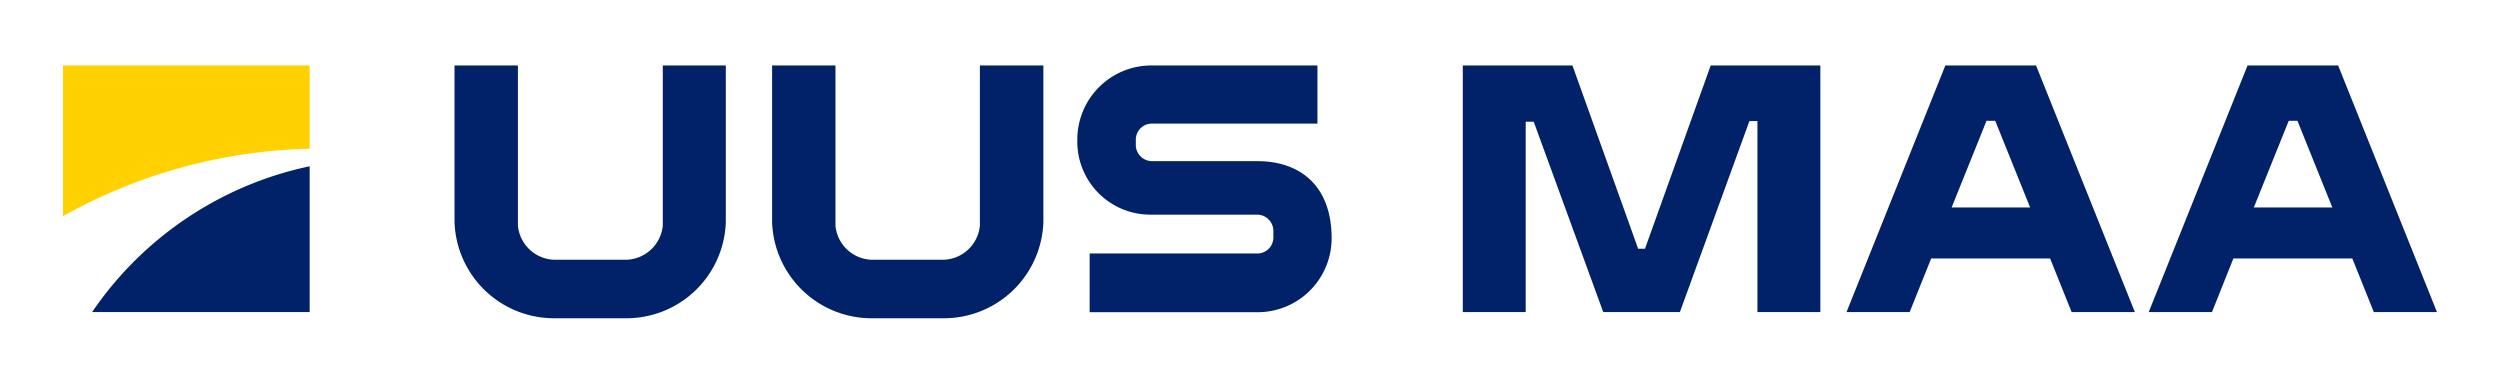
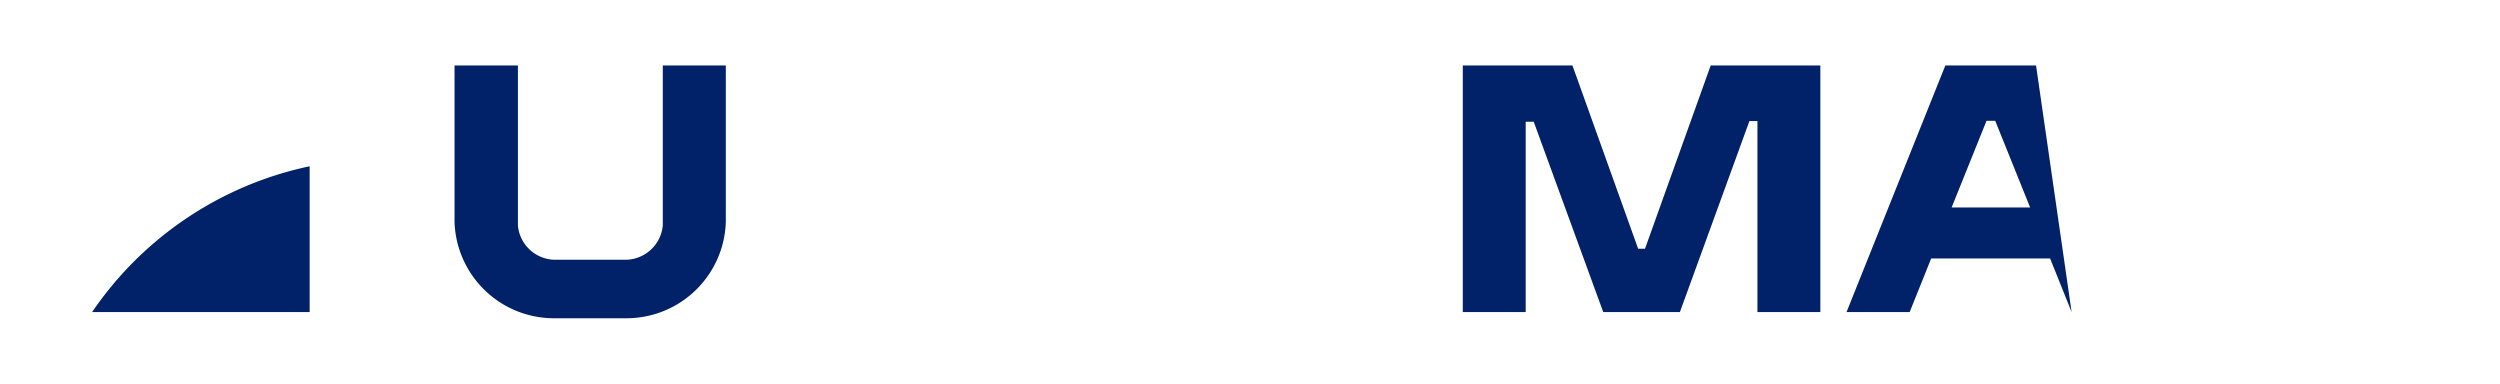
<svg xmlns="http://www.w3.org/2000/svg" id="Layer_1" data-name="Layer 1" viewBox="0 0 215 33">
  <defs>
    <style>.cls-1{fill:#ffd100;}.cls-2{fill:#012169;}</style>
  </defs>
-   <path class="cls-1" d="M5.42,18.59a45.47,45.47,0,0,1,21.21-5.8V5.63H5.42Z" />
  <path class="cls-2" d="M26.63,26.84V14.3A30.17,30.17,0,0,0,7.92,26.84Z" />
-   <path class="cls-2" d="M97.68,12.06v.4a1.4,1.4,0,0,0,1.4,1.4h9.08c3.52,0,6.36,2,6.36,6.63a6.36,6.36,0,0,1-6.36,6.36H93.71V21.8h14.4a1.38,1.38,0,0,0,1.4-1.36v-.58a1.4,1.4,0,0,0-1.4-1.4H99A6.28,6.28,0,0,1,92.65,12,6.37,6.37,0,0,1,99,5.63h14.3v5H99.08A1.38,1.38,0,0,0,97.68,12h0" />
  <path class="cls-2" d="M62.42,5.63V19.1a8.55,8.55,0,0,1-8.6,8.27H47.69a8.56,8.56,0,0,1-8.6-8.27V5.63h5.45V19.4a3.24,3.24,0,0,0,3.26,2.94h5.91A3.25,3.25,0,0,0,57,19.4V5.63Z" />
-   <path class="cls-2" d="M89.73,5.63V19.1a8.56,8.56,0,0,1-8.6,8.27H75a8.56,8.56,0,0,1-8.6-8.27V5.63h5.45V19.41a3.23,3.23,0,0,0,3.26,2.93H81a3.24,3.24,0,0,0,3.27-2.93V5.63Z" />
-   <path class="cls-2" d="M178.16,26.84h5.44L175.1,5.63h-7.8l-8.5,21.21h5.43l1.85-4.61h10.23Zm-10.32-9,3-7.45h.75l3,7.45Z" />
+   <path class="cls-2" d="M178.16,26.84L175.1,5.63h-7.8l-8.5,21.21h5.43l1.85-4.61h10.23Zm-10.32-9,3-7.45h.75l3,7.45Z" />
  <polygon class="cls-2" points="147.12 5.63 141.47 21.39 140.88 21.39 135.23 5.63 125.8 5.63 125.8 26.84 131.21 26.84 131.21 10.47 131.9 10.47 137.88 26.84 144.47 26.84 150.45 10.41 151.14 10.41 151.14 26.84 156.55 26.84 156.55 5.63 147.12 5.63" />
-   <path class="cls-2" d="M204.15,26.84h5.43l-8.5-21.21h-7.79l-8.5,21.21h5.44l1.84-4.61H202.3Zm-10.32-9,3-7.45h.75l3,7.45Z" />
</svg>